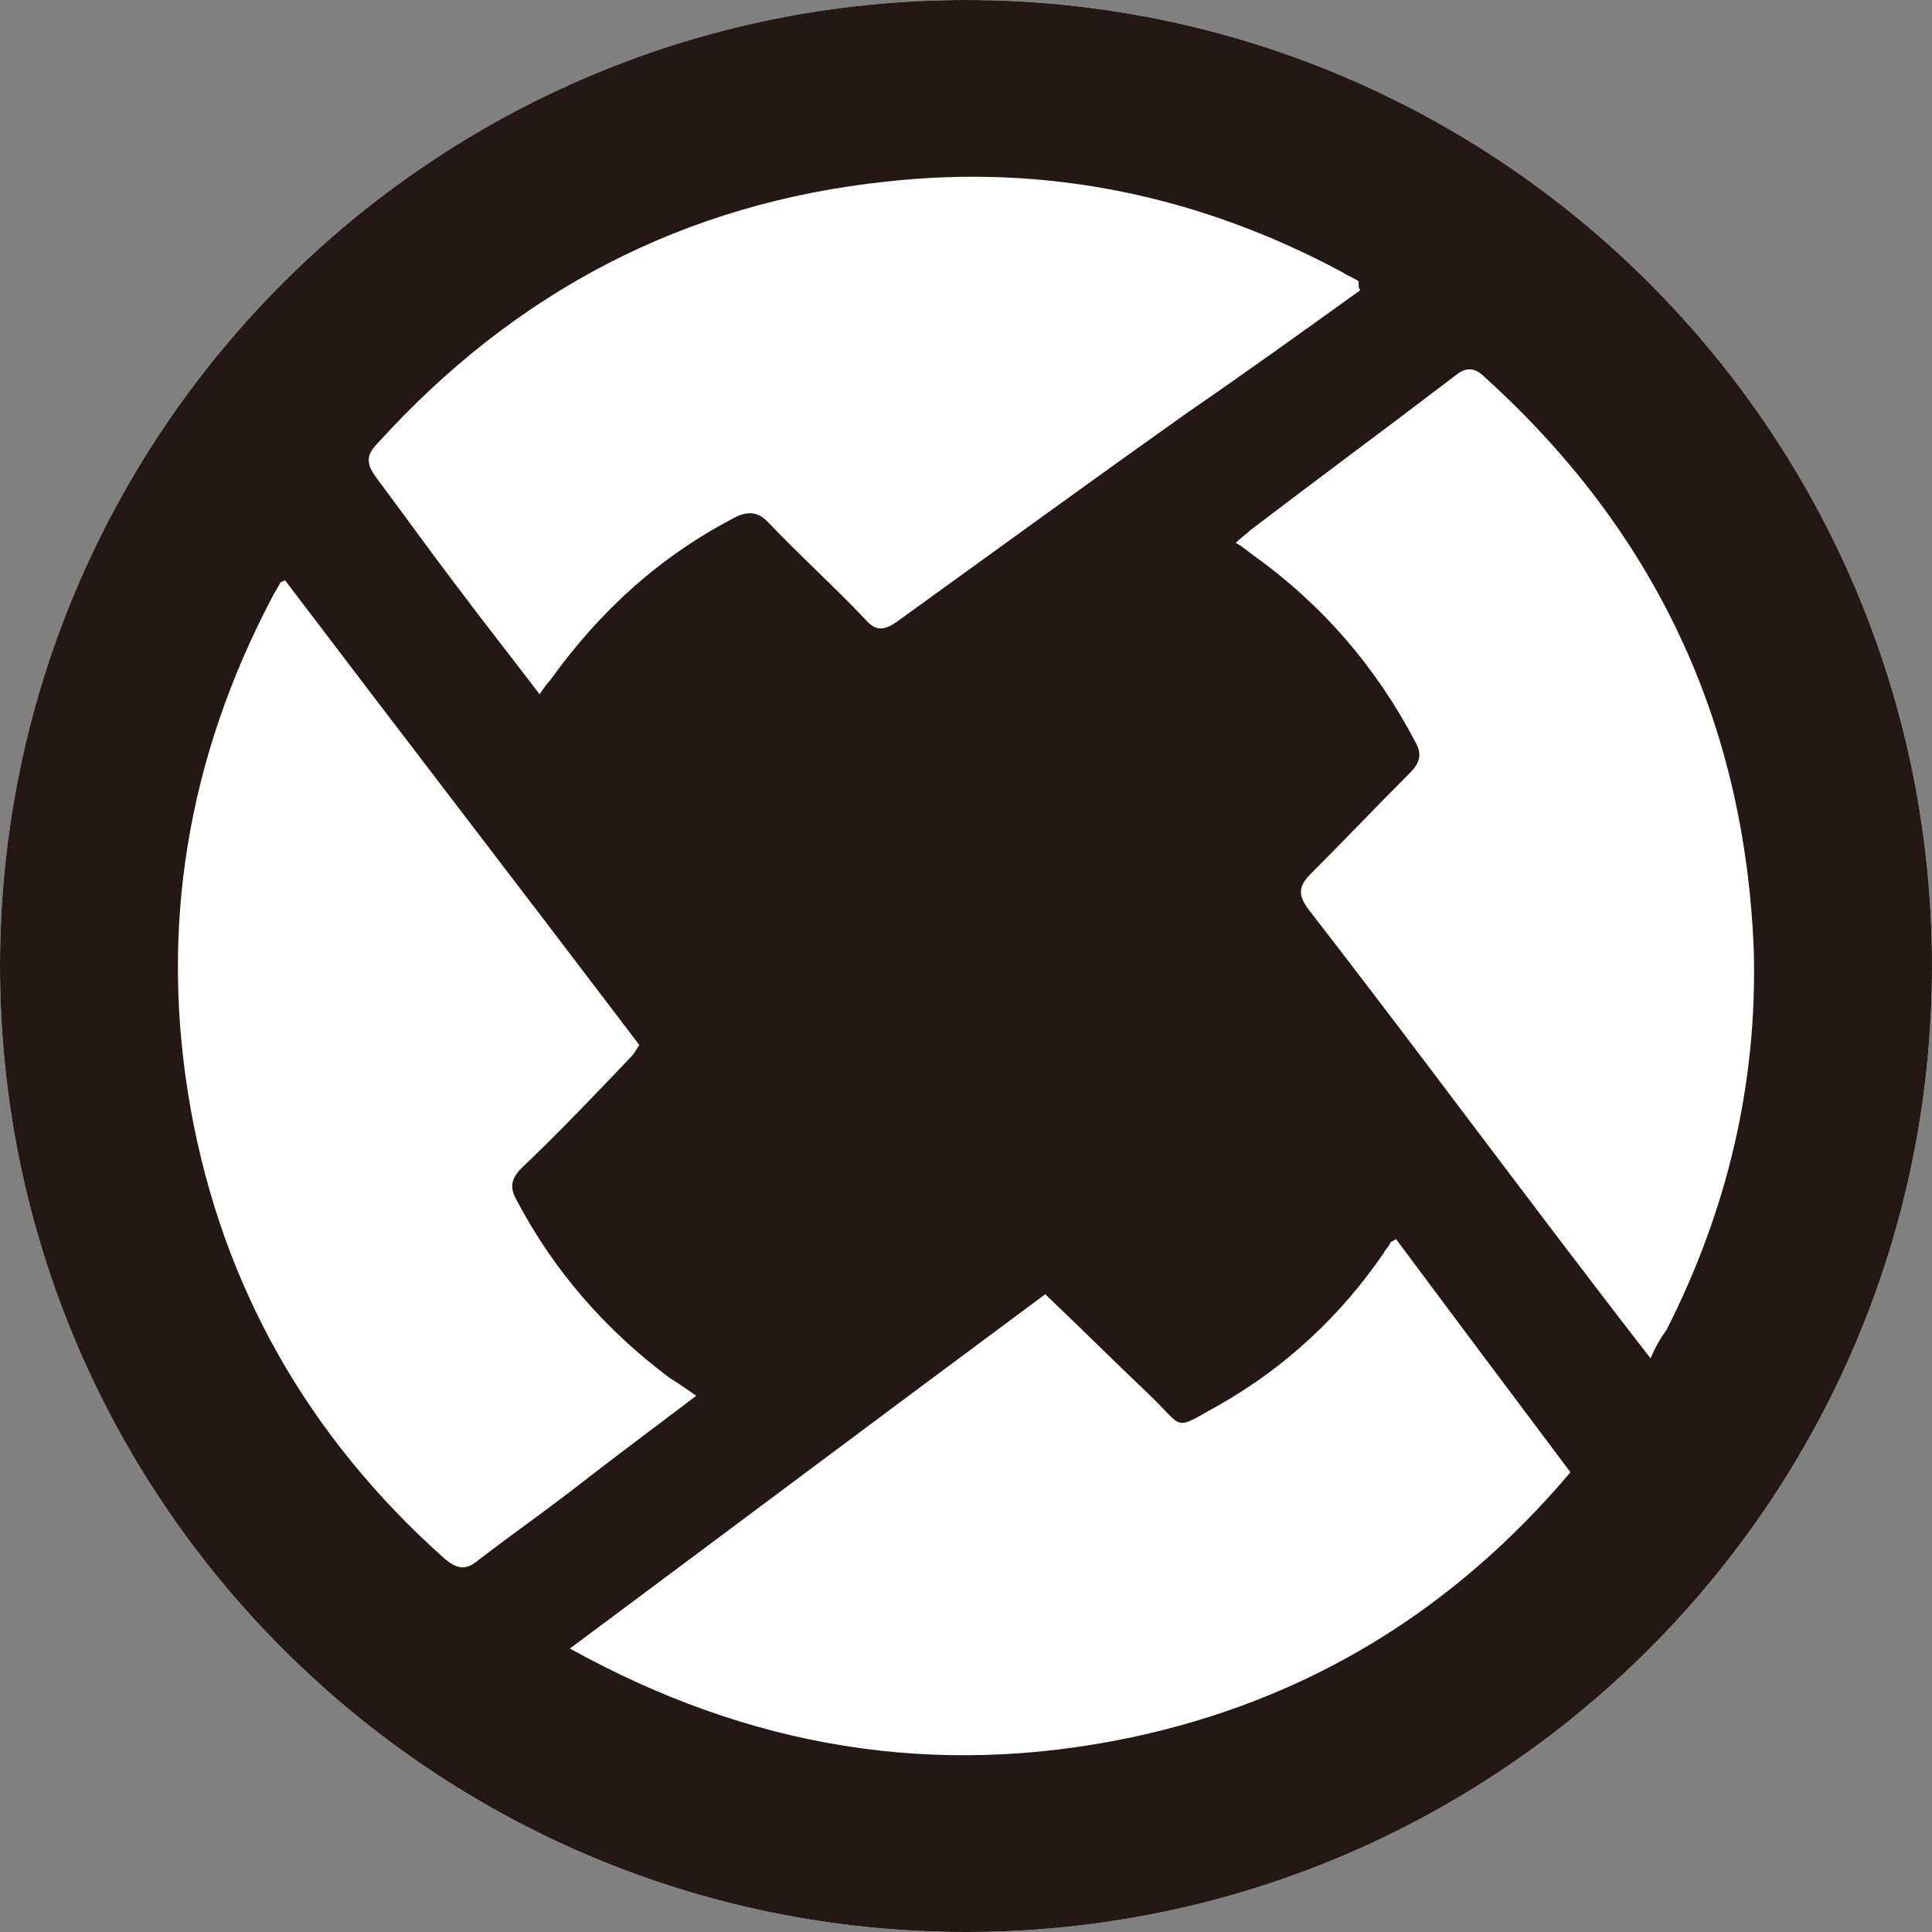
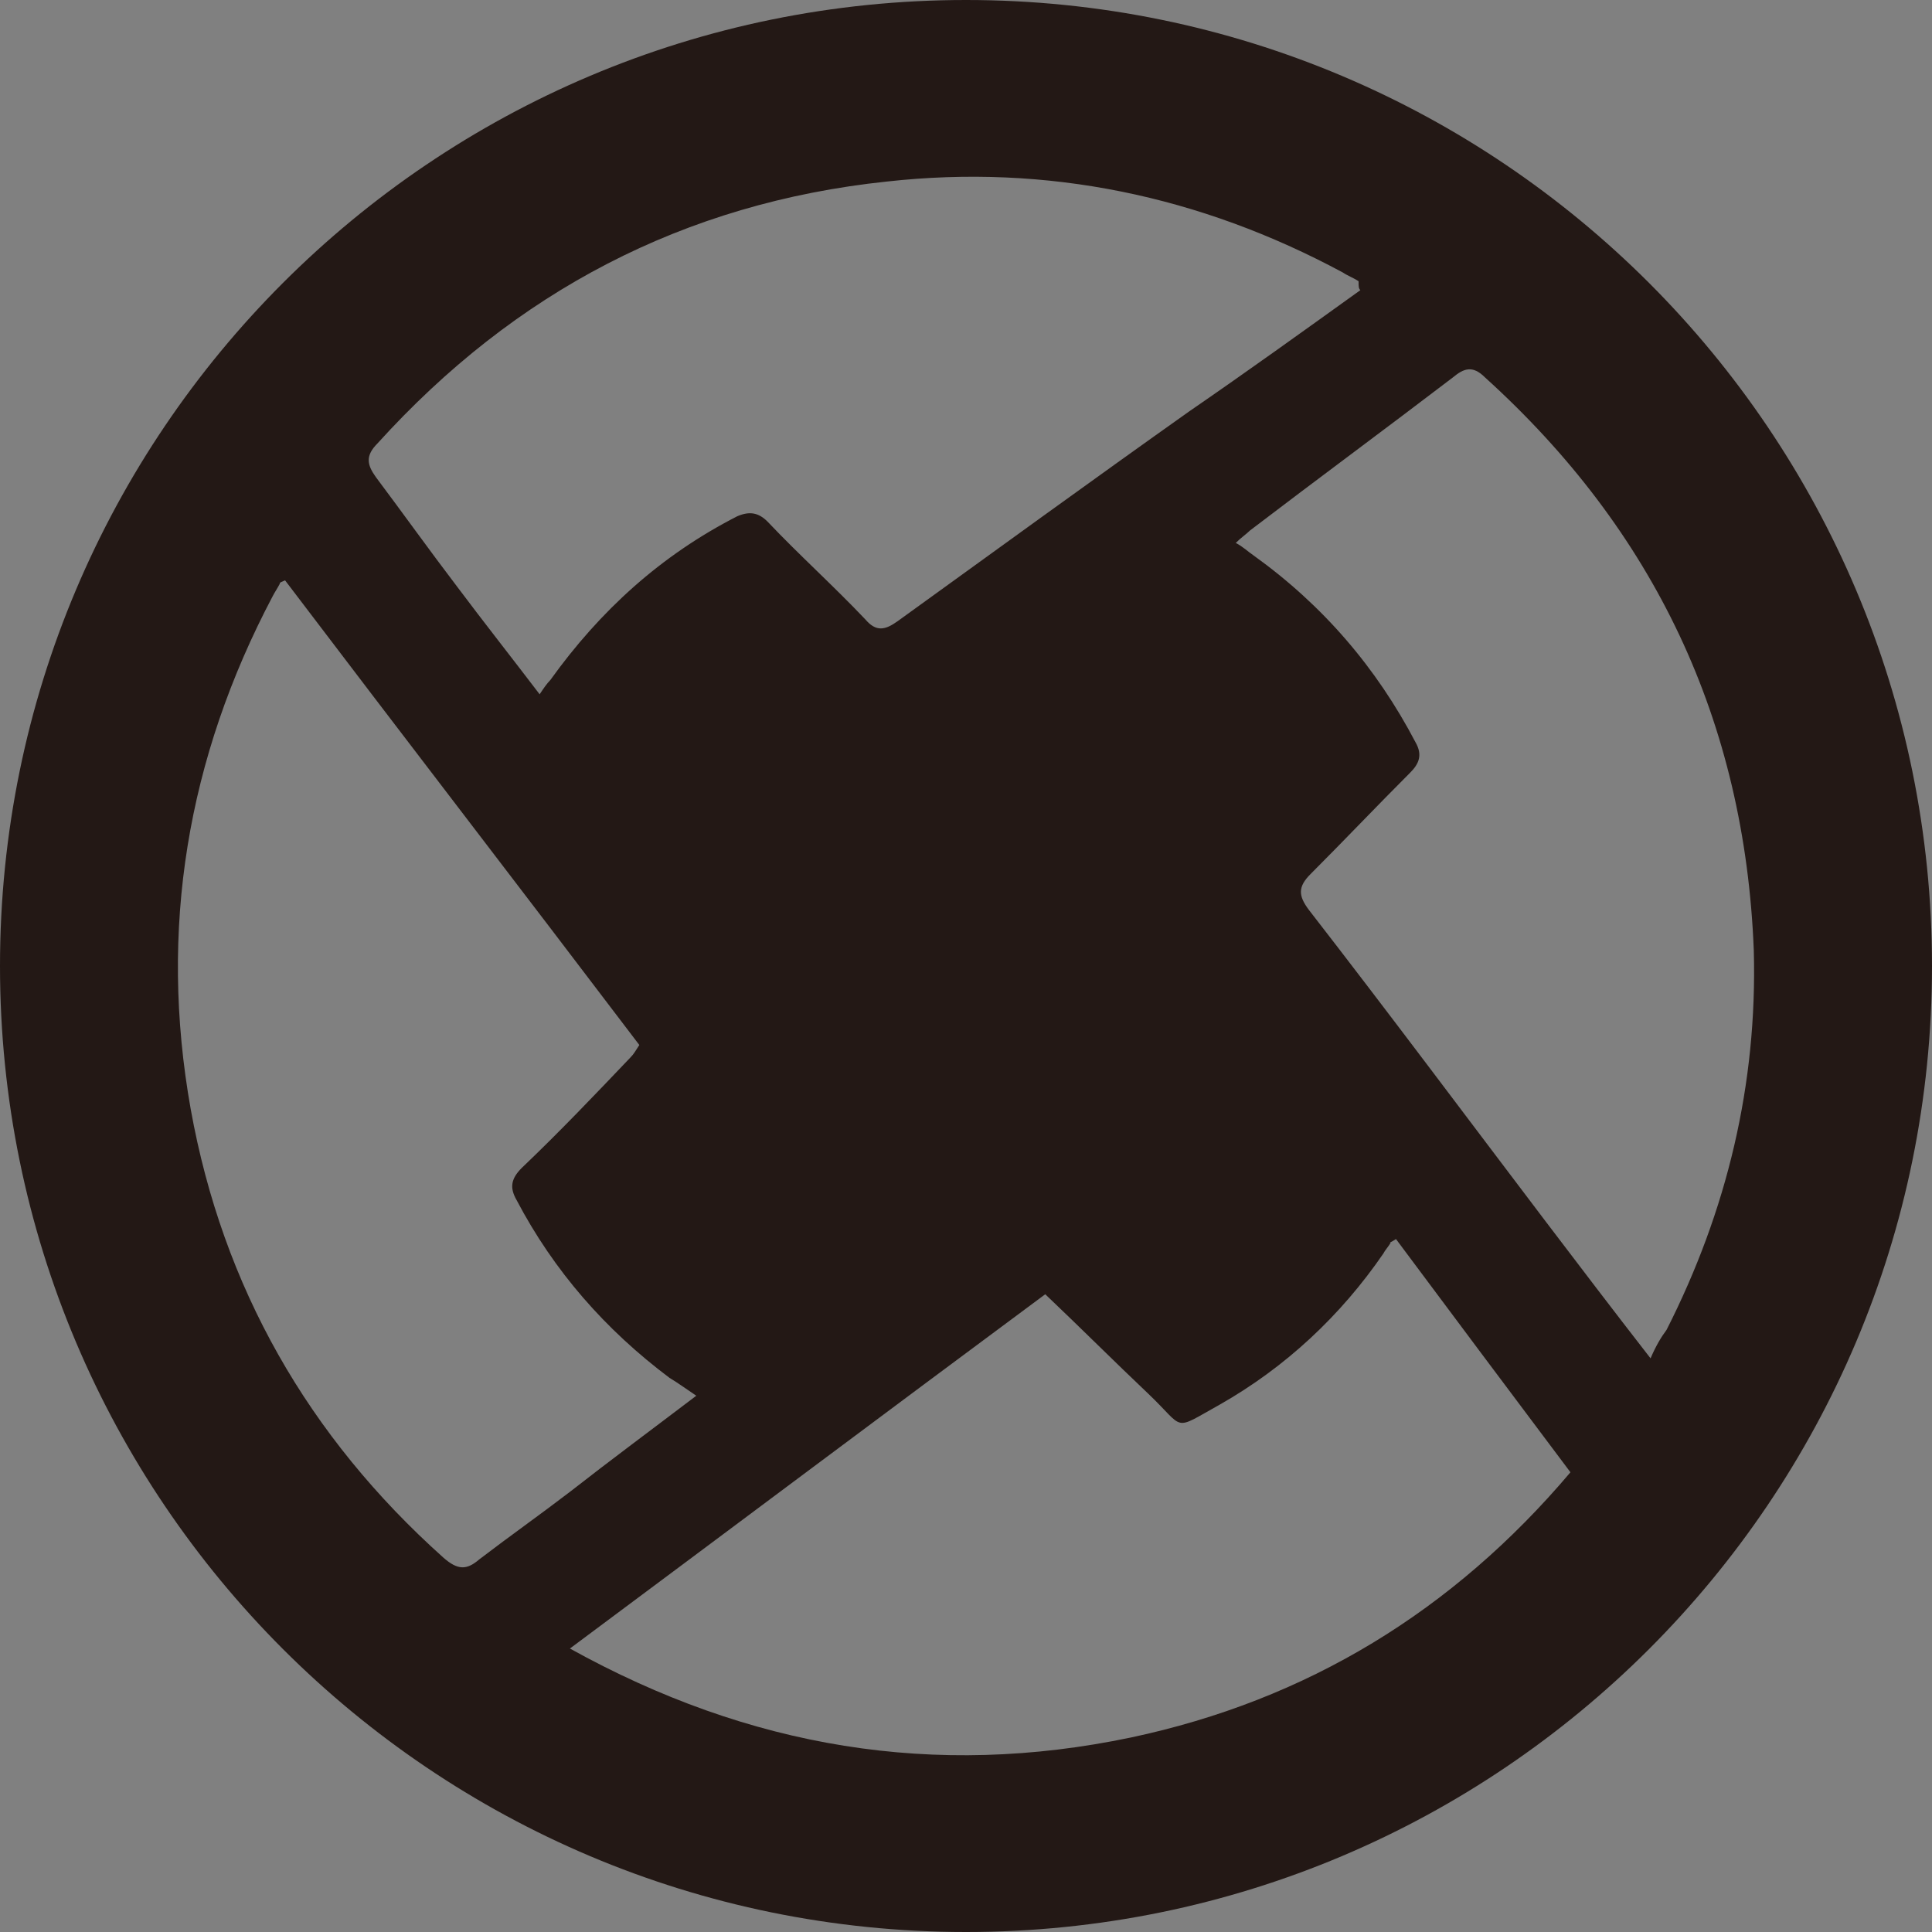
<svg xmlns="http://www.w3.org/2000/svg" id="CIRCLE_OUTLINE_BLACK" viewBox="0 0 512 512">
  <rect x="0" y="0" width="512" height="512" fill="#808080" stroke="none" />
-   <path d="m512,256c0,141.385-114.615,256-256,256S0,397.385,0,256,114.615,0,256,0s256,114.615,256,256" fill="#fff" />
  <path d="m256,0C114.615,0,0,114.615 0,256s114.615,256,256,256,256-114.615,256-256S397.385,0,256,0ZM100.076,117.468c36.329-40.103,81.15-63.693,134.935-69.355,42.462-4.718,83.037,3.774,120.781,24.062,1.415.944,2.831,1.415,4.246,2.359,0,1.415,0,1.887.472,2.359-15.098,10.852-30.195,21.703-45.293,32.083-25.949,18.4-51.898,37.272-77.375,55.673-3.303,2.359-5.662,2.831-8.492-.472-8.492-8.964-17.457-16.985-25.949-25.949-2.359-2.359-4.718-2.831-8.021-1.415-20.287,10.379-36.329,25.005-49.539,43.406-.944.943-1.887,2.359-2.831,3.774-7.549-9.908-14.626-18.872-21.703-28.308-7.549-9.908-14.626-19.816-21.703-29.252-2.359-3.302-2.831-5.662.472-8.964Zm26.893,295.82c-3.303,2.831-5.662,2.831-9.436-.472-35.857-32.083-58.503-71.714-66.996-118.894-8.492-47.652-.944-92.945,21.703-135.879.472-.944,1.415-2.359,1.887-3.302,0-.472.472-.472,1.415-.944,31.139,41.047,62.75,82.093,93.888,123.14-.944,1.416-1.415,2.359-2.359,3.303-9.436,9.908-18.872,19.815-28.78,29.251-2.831,2.831-3.303,5.19-1.415,8.493,9.908,18.872,23.59,34.441,40.575,47.18,2.359,1.416,4.246,2.831,7.077,4.718-11.795,8.964-22.646,16.985-33.498,25.477-8.021,6.134-16.041,11.795-24.062,17.928Zm172.679,47.18c-51.898,10.851-100.966,2.831-148.617-23.59,42.462-31.611,83.981-62.75,125.971-93.888,9.436,8.964,18.4,17.928,27.364,26.421,9.908,9.436,6.133,9.908,18.872,2.831,17.457-9.908,32.083-23.59,43.406-40.103.472-.944,1.415-1.887,1.887-2.831-.472,0,0,0,1.415-.944,15.098,20.288,30.667,41.047,46.237,61.806-31.139,36.801-69.827,60.391-116.535,70.298Zm137.766-100.494c-9.908-12.739-18.872-24.534-27.836-36.329-20.759-27.364-41.519-55.201-62.75-82.565-2.831-3.774-2.831-6.133.472-9.436,8.964-8.964,17.457-17.928,26.421-26.893,2.359-2.359,3.303-4.718,1.415-8.021-10.38-19.816-24.534-36.329-42.934-49.539-1.415-.943-2.831-2.359-4.718-3.302,1.415-1.415,2.831-2.359,3.774-3.302,17.928-13.682,35.857-26.893,53.785-40.575,2.831-2.359,5.19-3.303,8.492,0,44.821,40.575,68.883,91.058,71.242,151.92.944,35.385-7.077,68.883-23.118,100.494-1.415,1.887-2.831,4.246-4.246,7.549Z" fill="#231815" />
</svg>